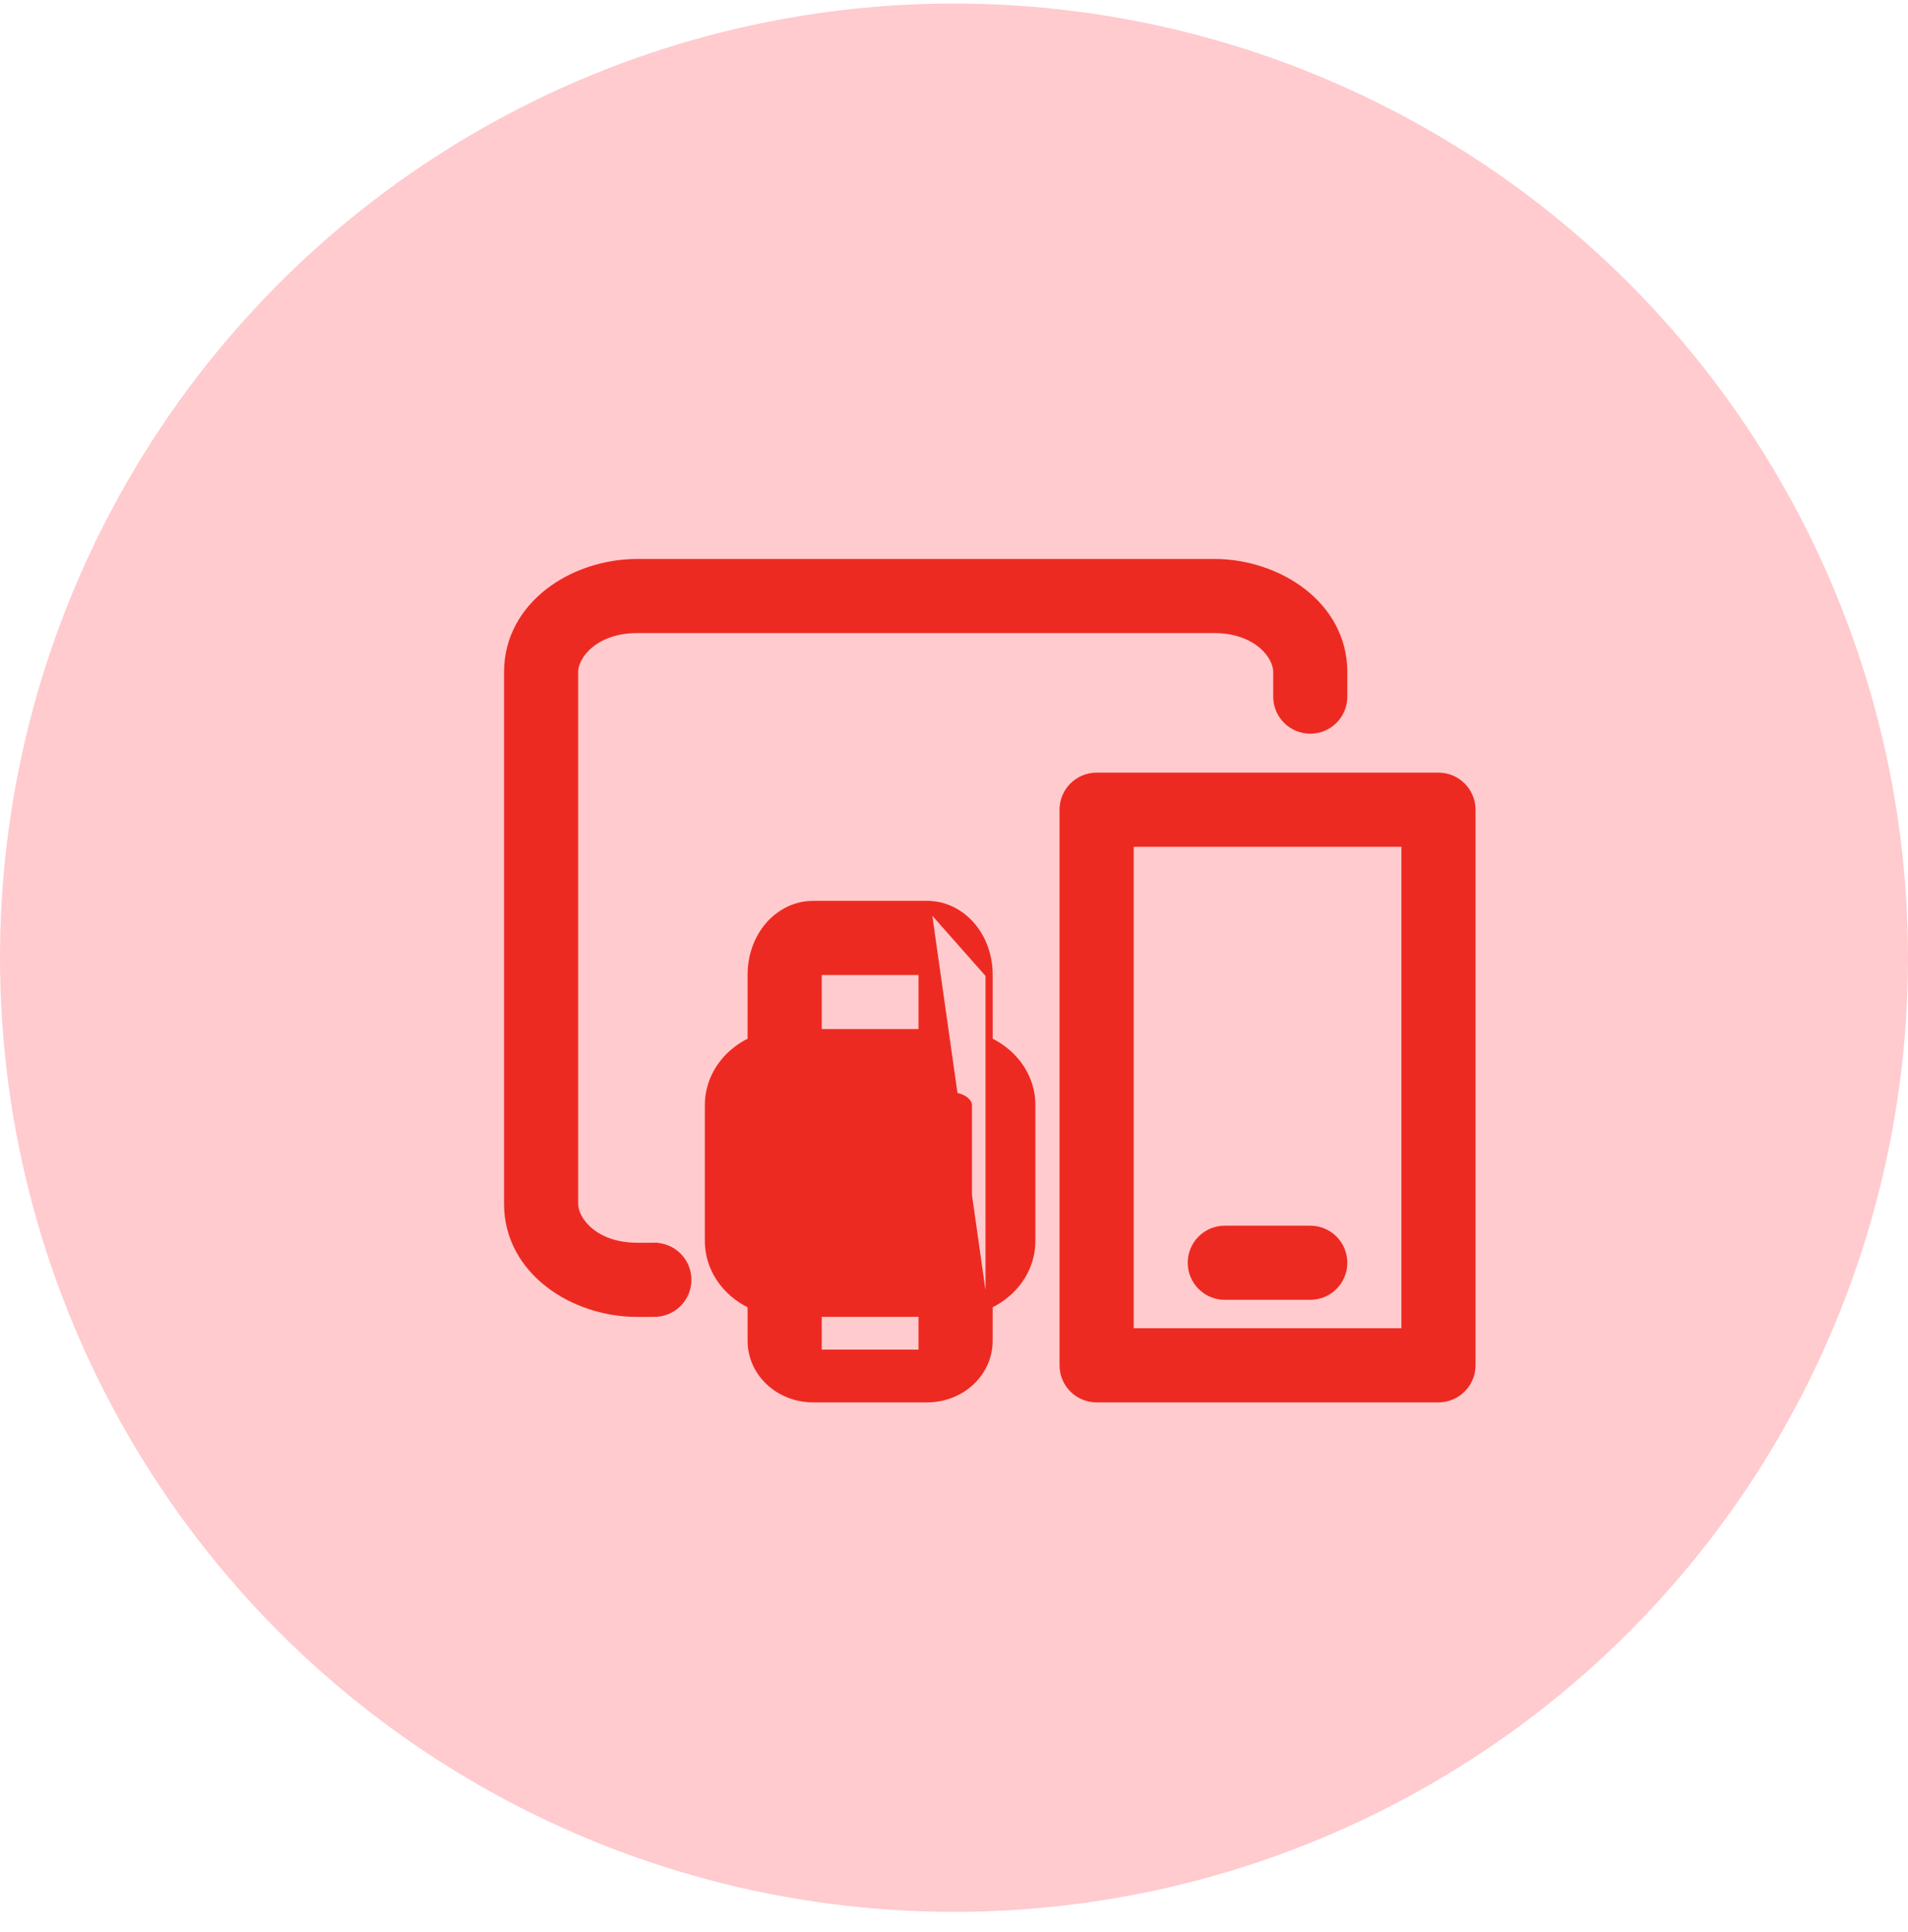
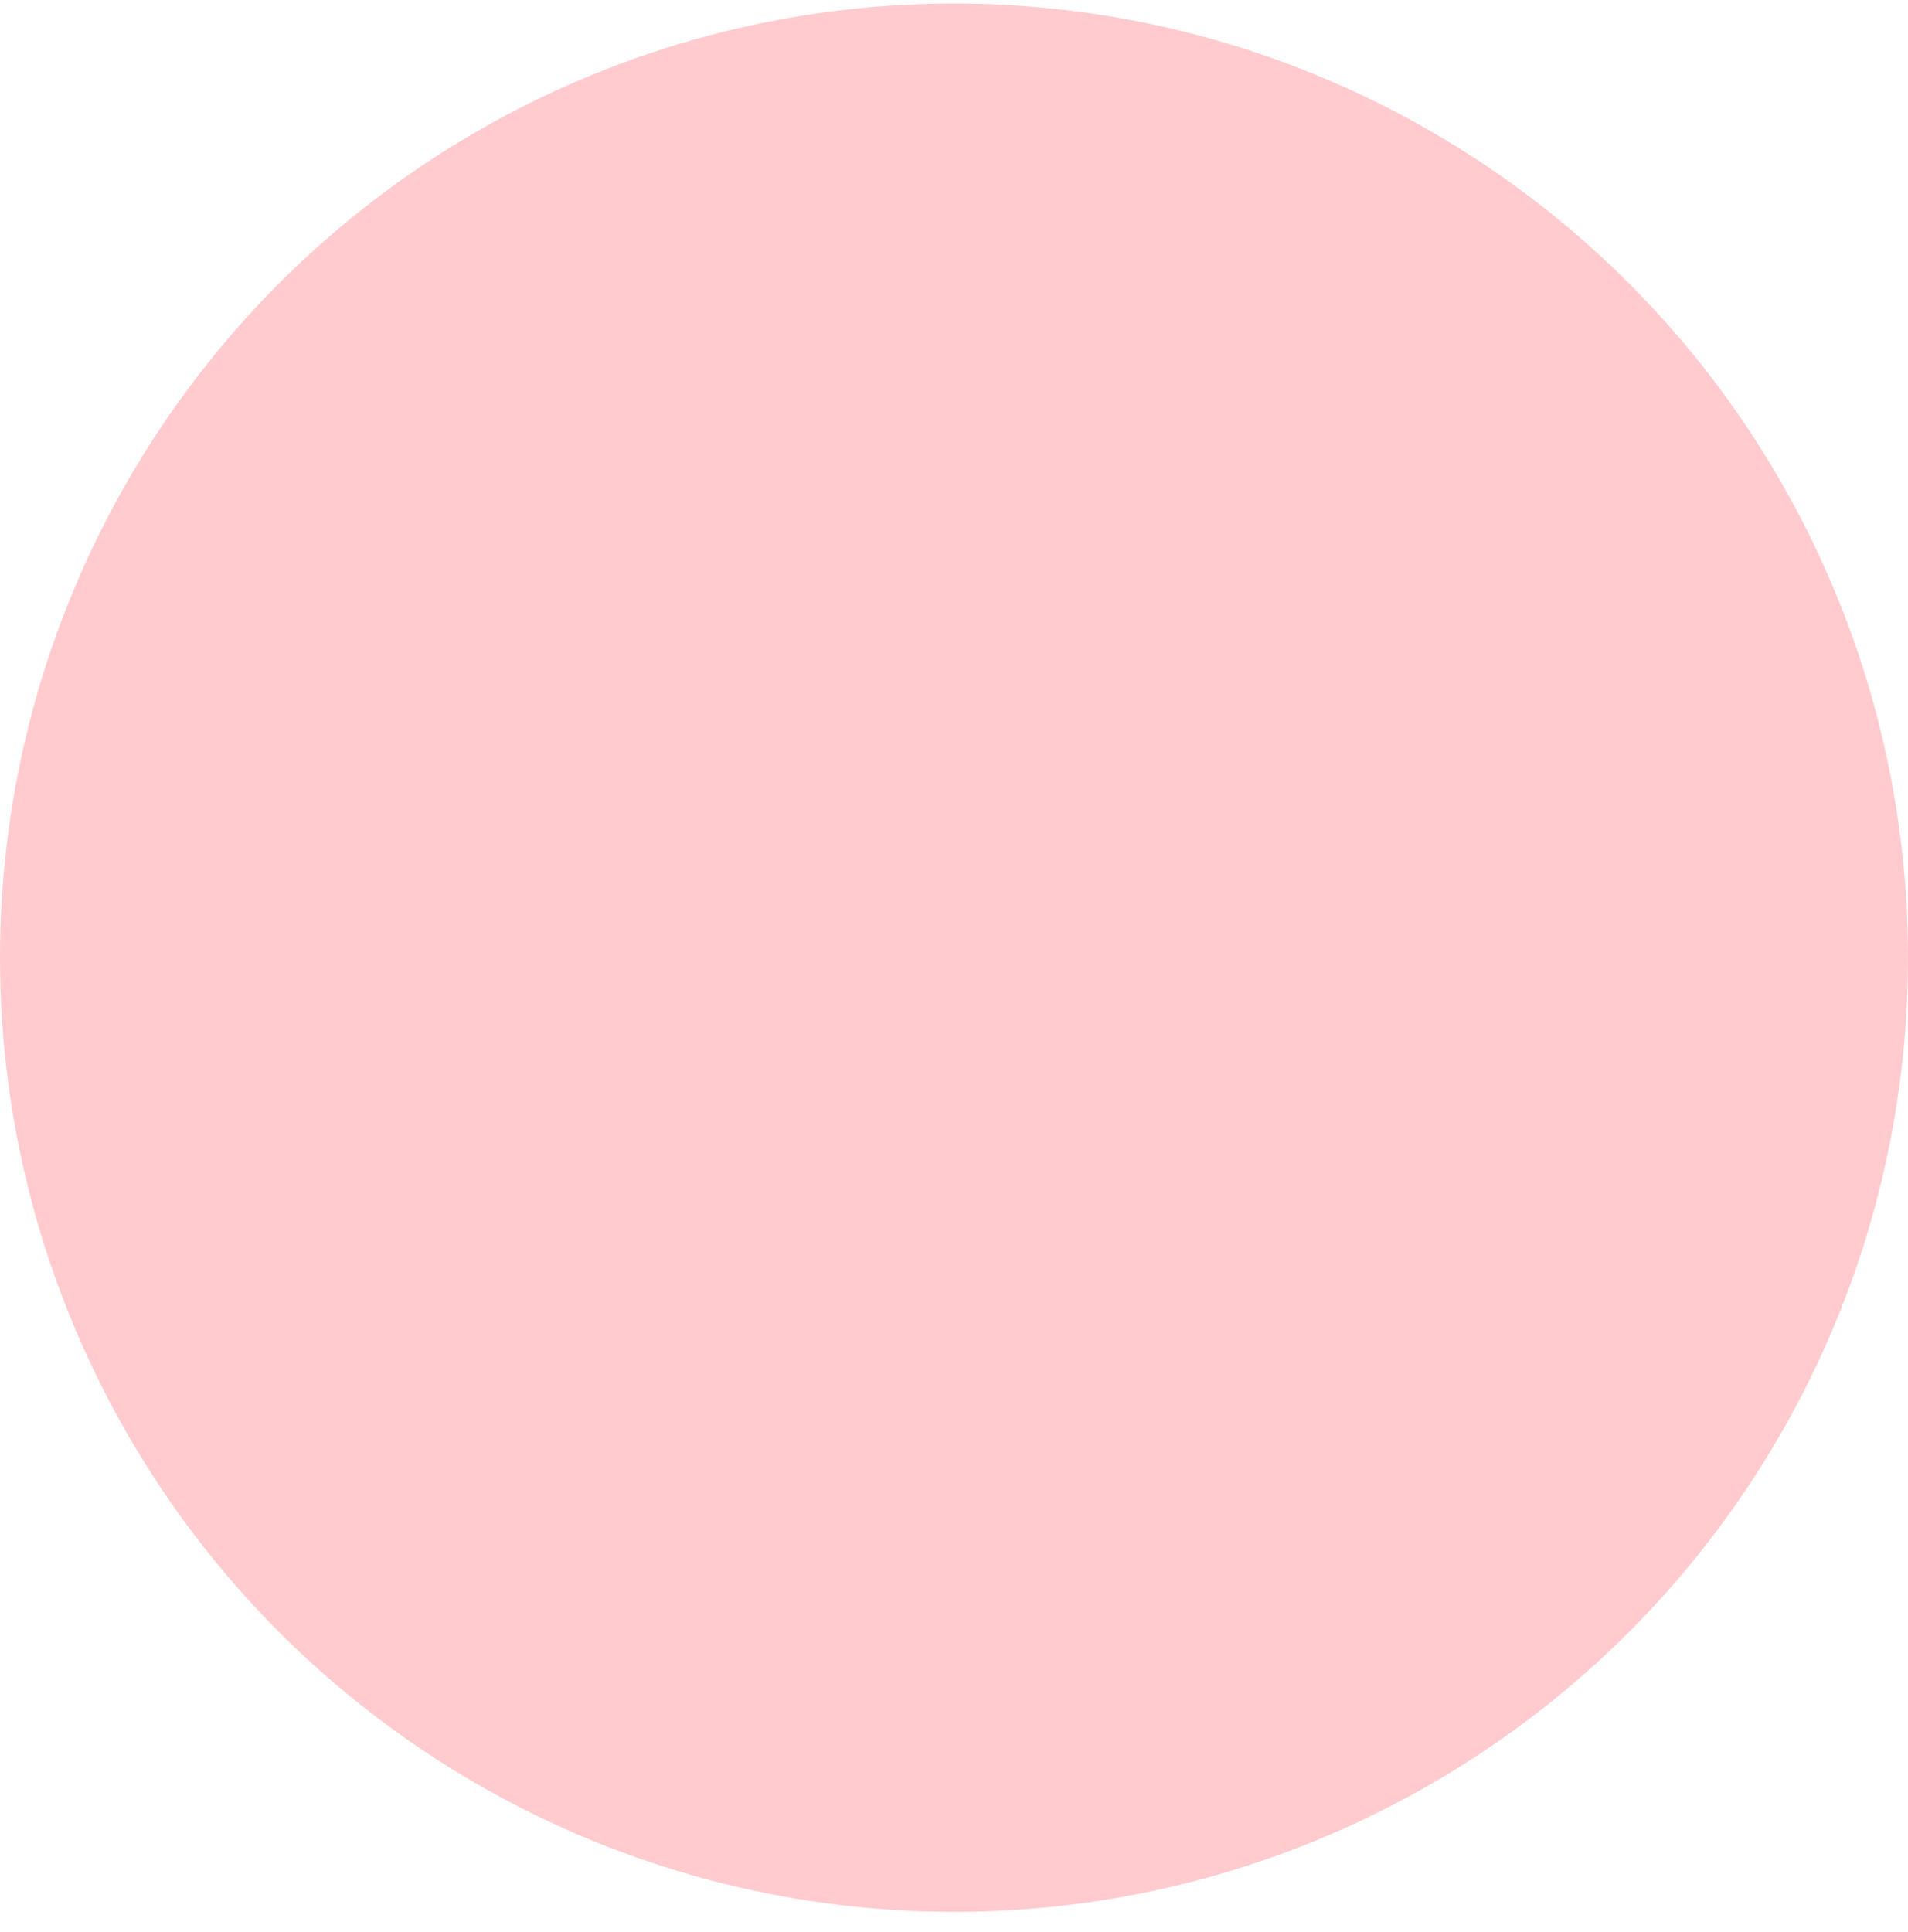
<svg xmlns="http://www.w3.org/2000/svg" width="80" height="81" viewBox="0 0 80 81" fill="none">
  <circle cx="40" cy="40.148" r="40" fill="#FFCBCE" />
-   <path d="M27.436 52.247H27.436C28.211 52.247 28.84 52.875 28.84 53.651C28.84 54.426 28.212 55.055 27.436 55.055L27.436 52.247ZM27.436 52.247L26.719 52.248C26.719 52.248 26.719 52.248 26.719 52.248C24.947 52.248 24.092 51.165 24.092 50.468V28.171C24.092 27.473 24.947 26.39 26.719 26.39H50.907C52.678 26.39 53.534 27.473 53.534 28.171V29.204C53.534 29.98 54.162 30.608 54.938 30.608C55.713 30.608 56.342 29.98 56.342 29.204V28.171C56.342 26.762 55.65 25.611 54.627 24.816C53.605 24.024 52.251 23.582 50.907 23.582H26.719C25.374 23.582 24.02 24.024 22.999 24.816C21.976 25.611 21.284 26.762 21.284 28.171V50.468C21.284 51.877 21.976 53.028 22.999 53.822C24.02 54.615 25.374 55.057 26.719 55.057H26.719L27.436 55.055L27.436 52.247ZM32.362 52.022V46.325V52.022ZM32.362 52.022C32.362 52.04 32.366 52.11 32.472 52.203M32.362 52.022L32.512 46.329M39.947 52.398C40.191 52.389 40.383 52.301 40.494 52.203C40.6 52.11 40.604 52.04 40.604 52.022V46.325C40.604 46.307 40.6 46.237 40.494 46.144C40.383 46.046 40.191 45.958 39.947 45.949M39.947 52.398V52.248H39.944M39.947 52.398L39.941 52.249C39.942 52.249 39.943 52.248 39.944 52.248M39.947 52.398H33.019M39.944 52.248C40.155 52.239 40.312 52.163 40.395 52.091C40.434 52.056 40.448 52.032 40.452 52.022C40.453 52.021 40.454 52.019 40.454 52.018M39.944 52.248H33.022M40.454 52.018V52.022H40.454L40.454 52.026C40.454 52.025 40.454 52.023 40.454 52.022C40.454 52.016 40.455 52.015 40.454 52.018ZM40.454 52.018V46.329M40.454 46.329C40.454 46.33 40.455 46.33 40.455 46.33C40.455 46.33 40.454 46.328 40.454 46.325C40.454 46.324 40.454 46.322 40.454 46.321H40.454V46.325V46.329ZM40.454 46.329C40.454 46.328 40.453 46.326 40.452 46.325C40.448 46.315 40.434 46.291 40.395 46.256C40.312 46.184 40.155 46.108 39.944 46.099M39.944 46.099H39.947V45.949M39.944 46.099C39.943 46.098 39.942 46.098 39.941 46.098L39.947 45.949M39.944 46.099H33.022M39.947 45.949H33.019M33.019 45.949L33.025 46.098C33.024 46.098 33.023 46.098 33.022 46.099M33.019 45.949V46.099H33.022M33.019 45.949L32.512 46.329M33.022 46.099C32.811 46.108 32.654 46.184 32.571 46.256C32.532 46.291 32.518 46.315 32.514 46.325C32.513 46.326 32.513 46.328 32.512 46.329M32.512 46.329V46.325H32.512L32.512 46.321C32.512 46.322 32.512 46.324 32.512 46.325C32.512 46.328 32.512 46.33 32.512 46.33C32.512 46.33 32.512 46.33 32.512 46.329ZM32.512 46.329V52.018M32.512 52.018C32.512 52.017 32.512 52.017 32.512 52.017C32.512 52.017 32.512 52.019 32.512 52.022C32.512 52.023 32.512 52.025 32.512 52.026L32.512 52.026V52.022V52.018ZM32.512 52.018C32.513 52.019 32.513 52.021 32.514 52.022C32.518 52.032 32.532 52.056 32.571 52.091L32.472 52.203M32.472 52.203C32.583 52.301 32.776 52.389 33.019 52.398M32.472 52.203L32.571 52.091C32.654 52.163 32.811 52.239 33.022 52.248M33.022 52.248C33.023 52.248 33.024 52.249 33.025 52.249L33.019 52.398M33.022 52.248H33.019V52.398M38.872 37.915C39.692 37.915 40.381 38.336 40.825 38.907C41.263 39.47 41.471 40.174 41.471 40.855L38.872 37.915ZM38.872 37.915H34.094C33.275 37.915 32.585 38.336 32.141 38.907C31.703 39.47 31.496 40.174 31.496 40.855L31.495 43.637C31.216 43.77 30.953 43.94 30.717 44.147C30.091 44.697 29.689 45.489 29.704 46.37V51.977C29.689 52.858 30.091 53.65 30.717 54.2C30.953 54.407 31.216 54.577 31.495 54.71L31.496 56.212C31.496 56.932 31.831 57.57 32.336 58.002C32.834 58.429 33.469 58.64 34.094 58.64H38.872C39.497 58.64 40.132 58.429 40.63 58.002C41.135 57.57 41.471 56.932 41.471 56.212L38.872 37.915ZM61.717 33.944C61.717 33.169 61.088 32.54 60.313 32.54H45.979C45.204 32.54 44.575 33.169 44.575 33.944V57.236C44.575 58.011 45.204 58.64 45.979 58.64H60.313C61.088 58.64 61.717 58.011 61.717 57.236V33.944ZM41.473 43.638L41.471 40.855V56.212L41.472 54.709C41.751 54.577 42.014 54.407 42.249 54.2C42.875 53.65 43.277 52.858 43.262 51.977V46.37C43.277 45.489 42.875 44.697 42.249 44.147C42.014 43.94 41.751 43.77 41.473 43.638ZM47.384 55.832V35.349H58.909V55.832H47.384ZM34.304 56.728V55.055H38.662V56.728H34.304ZM56.342 52.936C56.342 52.16 55.713 51.532 54.938 51.532H51.354C50.579 51.532 49.95 52.16 49.95 52.936C49.95 53.712 50.579 54.34 51.354 54.34H54.938C55.713 54.34 56.342 53.712 56.342 52.936ZM34.304 40.855C34.304 40.803 34.311 40.759 34.32 40.724H38.646C38.656 40.759 38.662 40.803 38.662 40.855V43.29H34.304V40.855Z" fill="#ED2A21" stroke="#ED2A21" stroke-width="0.3" />
</svg>